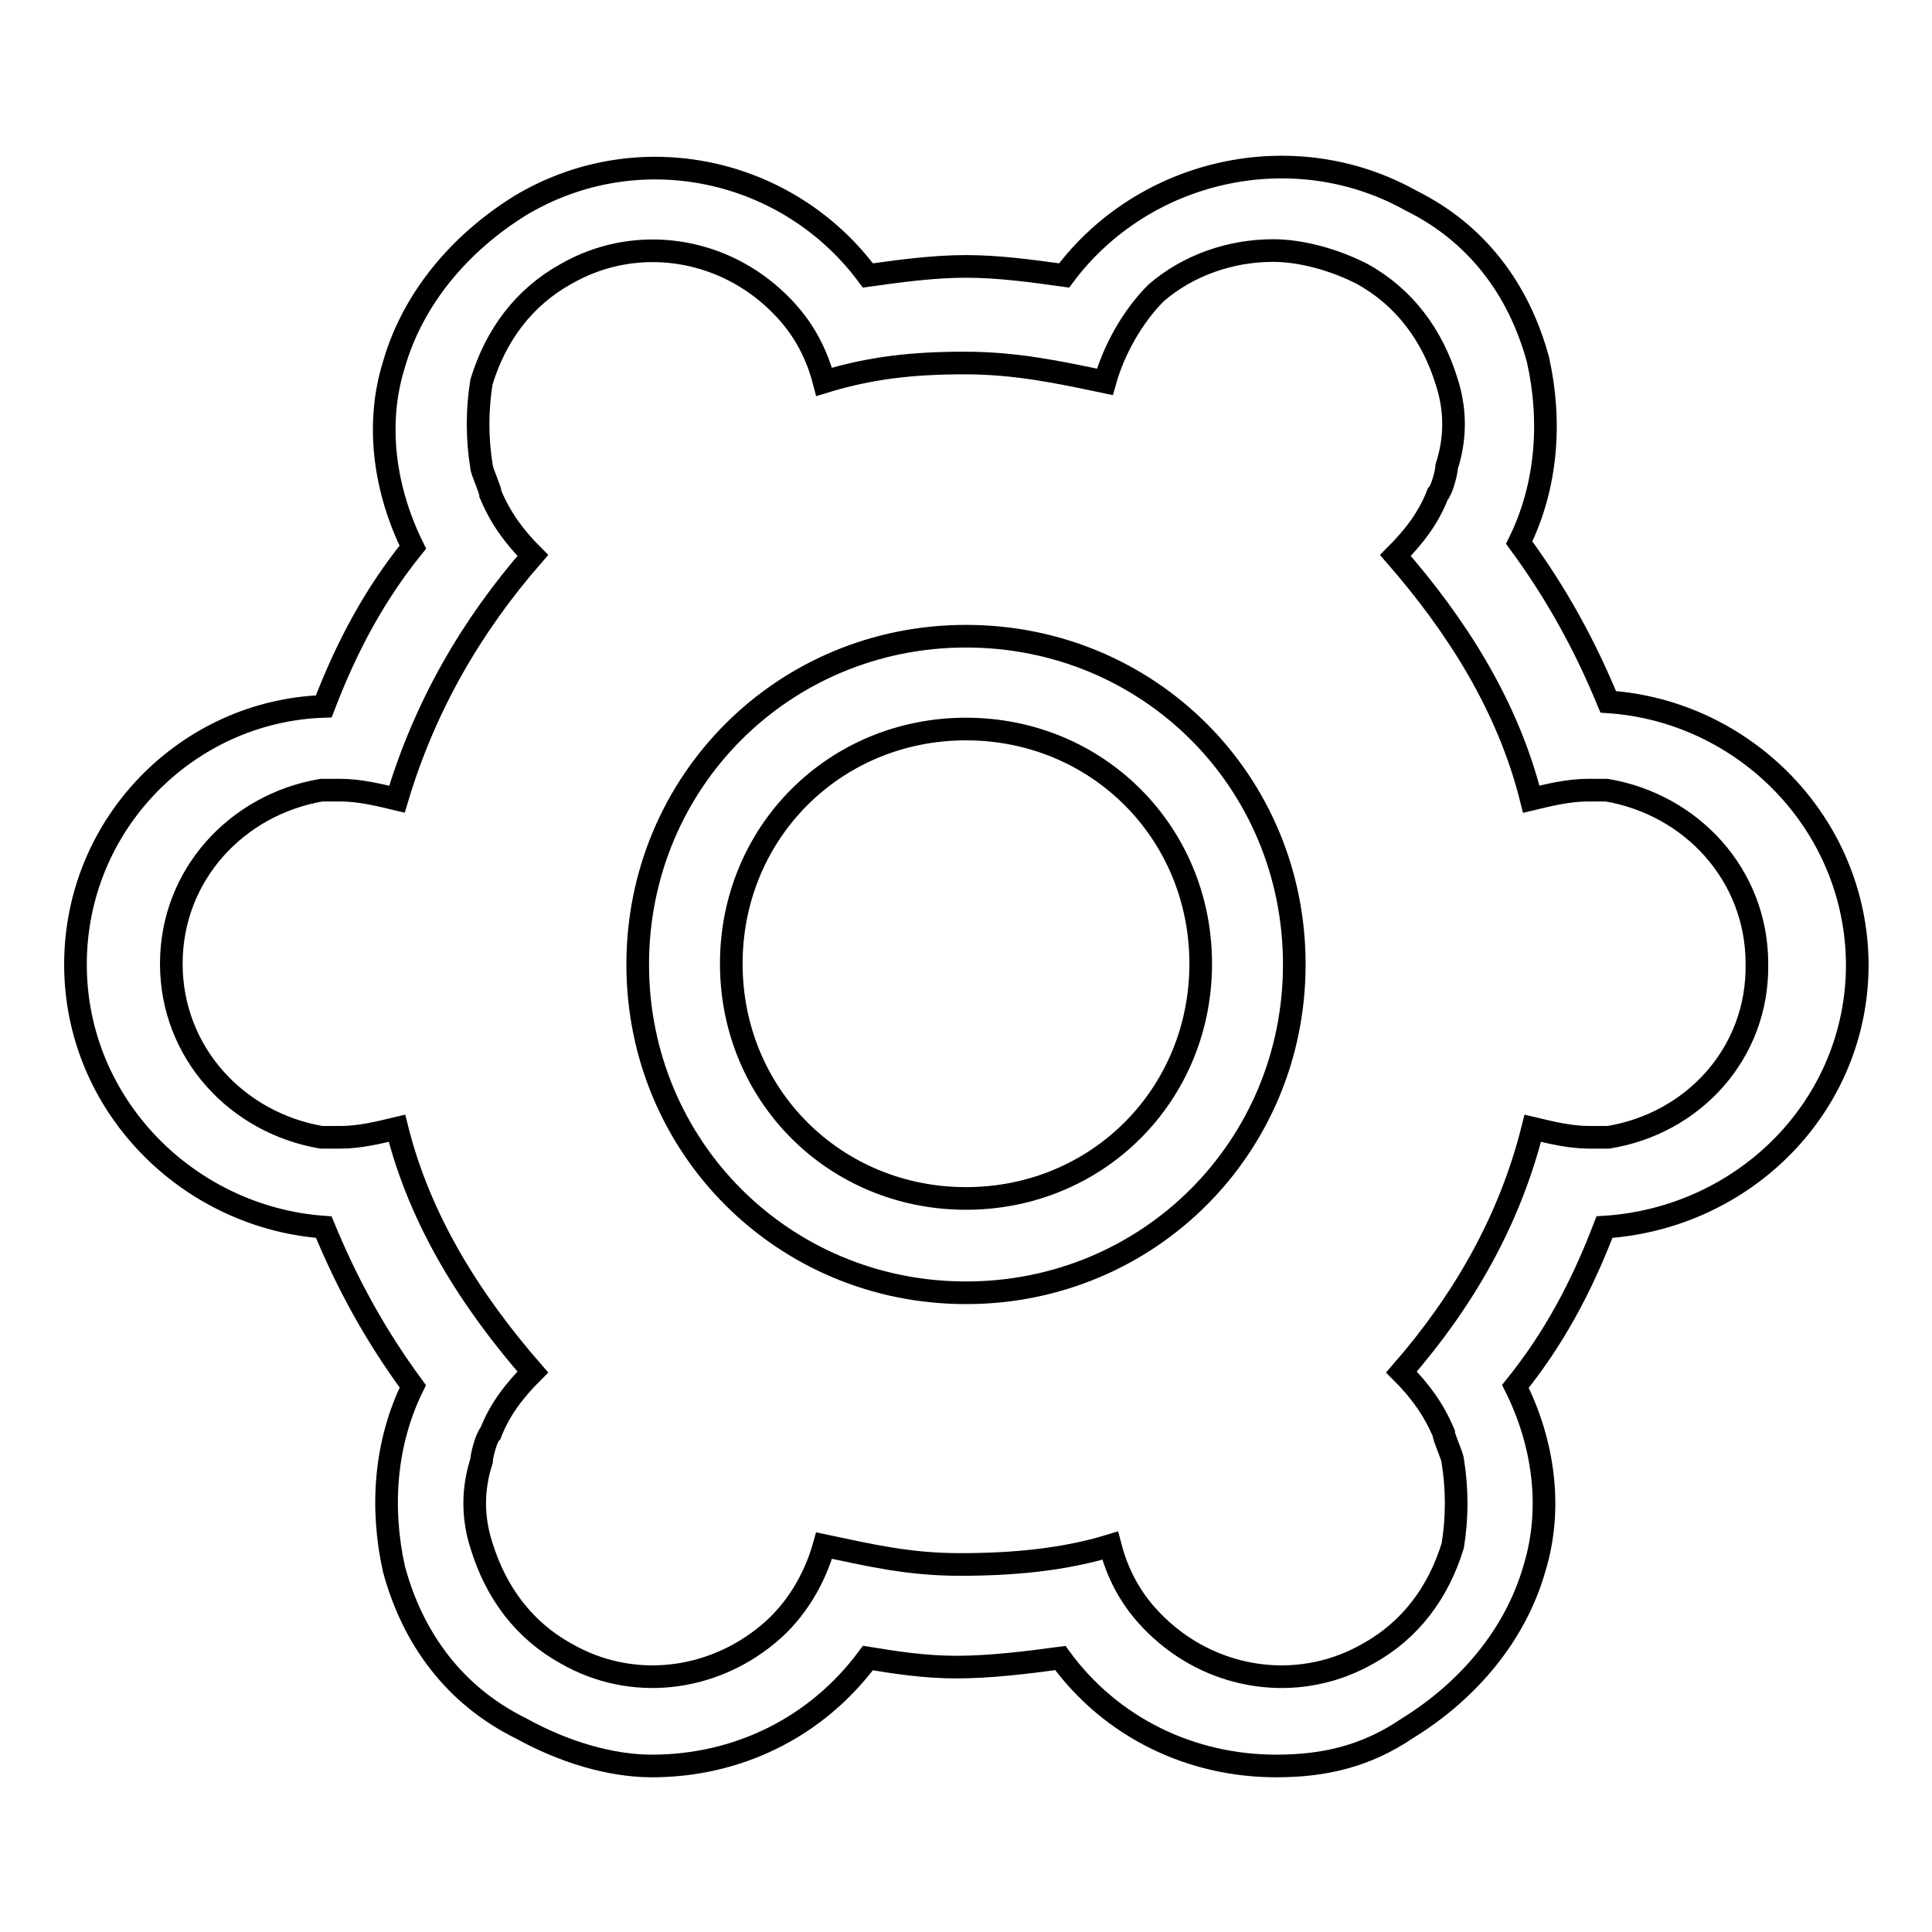
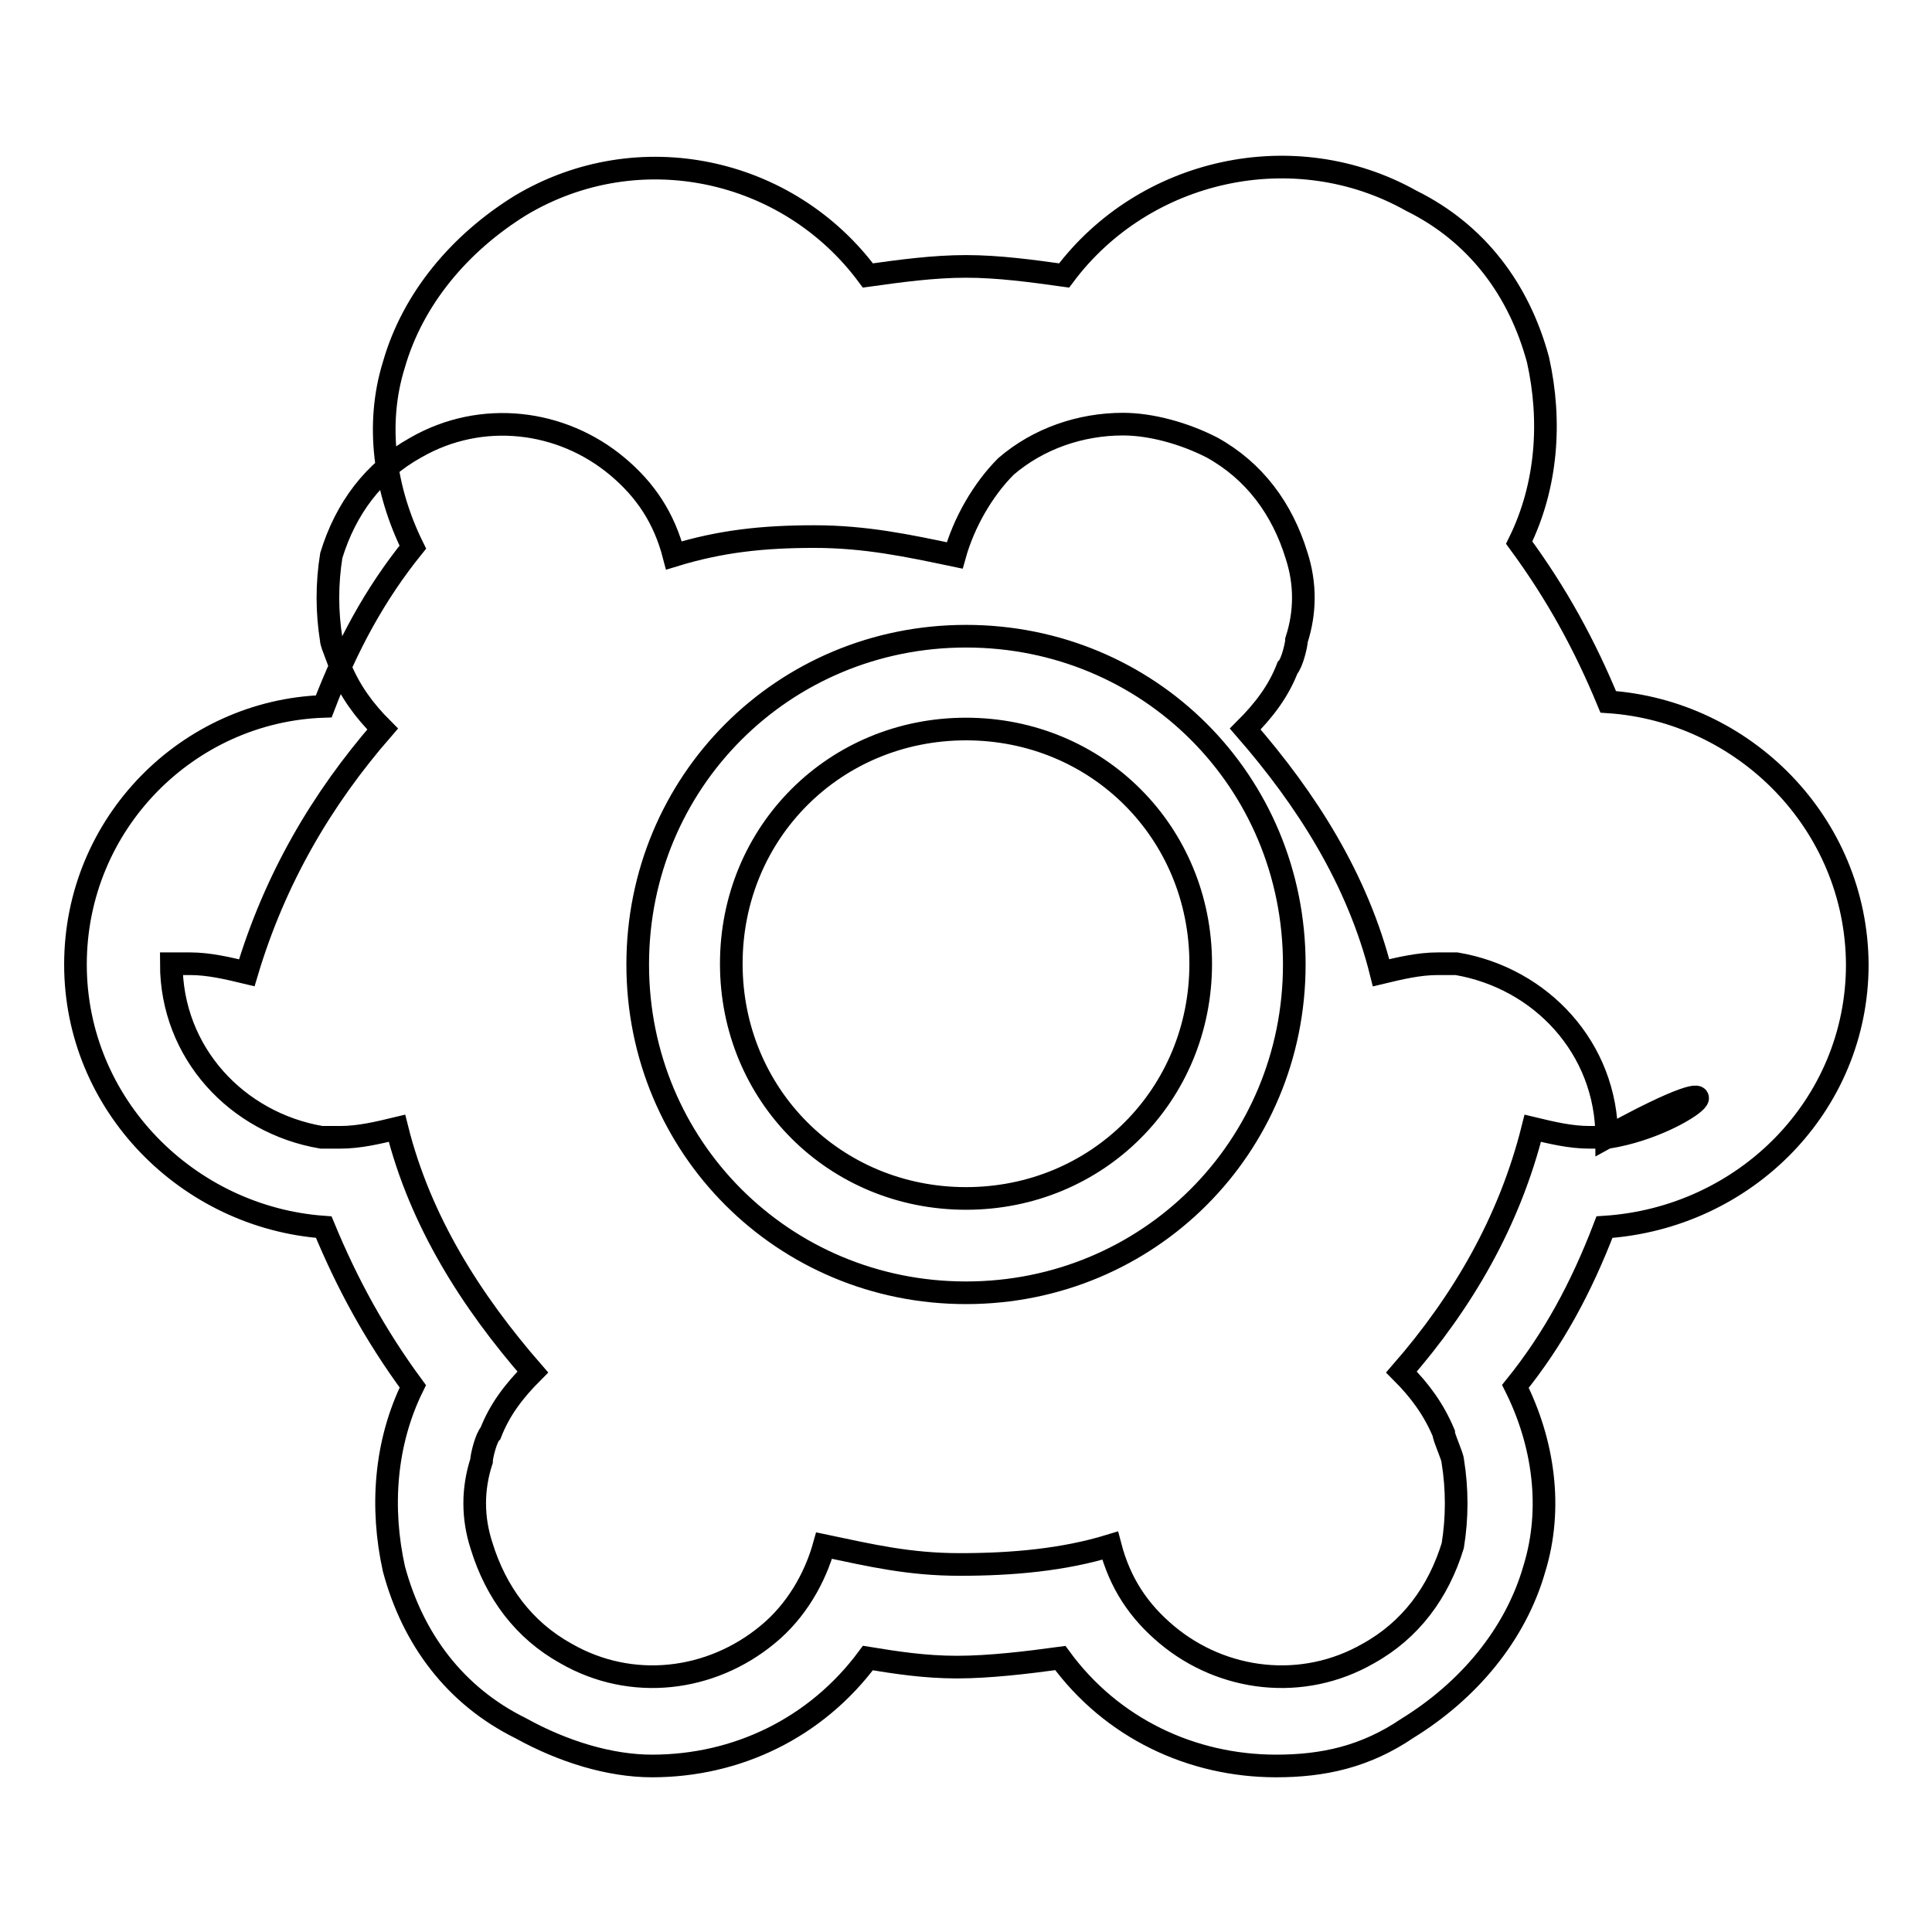
<svg xmlns="http://www.w3.org/2000/svg" version="1.1" x="0px" y="0px" viewBox="0 0 256 256" enable-background="new 0 0 256 256" xml:space="preserve">
  <g>
-     <path stroke-width="3" fill-opacity="0" stroke="#000000" d="M128,84.3c-24.2,0-43.5,19.3-43.5,43.5c0,24.2,19.3,43.5,43.5,43.5c24.2,0,43.5-19.3,43.5-43.5 C171.5,103.5,152.2,84.3,128,84.3L128,84.3z M128,158.8c-17.4,0-31.1-13.7-31.1-31.1c0-17.4,13.7-31.1,31.1-31.1 c17.4,0,31.1,13.7,31.1,31.1C159.1,145.1,145.4,158.8,128,158.8z M213.1,93c-3.1-7.5-6.8-14.3-11.8-21.1c3.7-7.5,4.3-16.1,2.5-24.2 c-2.5-9.3-8.1-16.8-16.8-21.1c-15.5-8.7-35.4-4.3-46,9.9c-4.3-0.6-8.7-1.2-13-1.2c-4.3,0-8.7,0.6-13,1.2 c-10.6-14.3-30.4-18.6-46-9.3c-8.1,5-14.3,12.4-16.8,21.1C49.7,56.3,51,65,54.7,72.5c-5,6.2-8.7,13-11.8,21.1 c-18,0.6-32.9,15.5-32.9,34.2c0,18.6,14.9,33.5,32.9,34.8c3.1,7.5,6.8,14.3,11.8,21.1c-3.7,7.5-4.3,16.1-2.5,24.2 c2.5,9.3,8.1,16.8,16.8,21.1c5.6,3.1,11.8,5,17.4,5c11.2,0,21.7-5,28.6-14.3c3.7,0.6,7.5,1.2,11.8,1.2c4.3,0,9.3-0.6,13.7-1.2 c6.8,9.3,17.4,14.3,28.6,14.3c6.2,0,11.8-1.2,17.4-5c8.1-5,14.3-12.4,16.8-21.1c2.5-8.1,1.2-16.8-2.5-24.2c5-6.2,8.7-13,11.8-21.1 c18.6-1.2,33.5-16.1,33.5-34.8C246,109.1,231.1,94.2,213.1,93z M213.1,150.7h-2.5c-2.5,0-5-0.6-7.5-1.2c-3.1,12.4-9.3,23-17.4,32.3 c2.5,2.5,4.3,5,5.6,8.1c0,0.6,1.2,3.1,1.2,3.7c0.6,3.7,0.6,7.5,0,11.2c-1.9,6.2-5.6,11.2-11.2,14.3c-8.7,5-19.3,3.7-26.7-2.5 c-3.7-3.1-6.2-6.8-7.5-11.8c-6.2,1.9-13,2.5-19.9,2.5c-6.8,0-11.8-1.2-18-2.5c-1.2,4.3-3.7,8.7-7.5,11.8c-7.5,6.2-18,7.5-26.7,2.5 c-5.6-3.1-9.3-8.1-11.2-14.3c-1.2-3.7-1.2-7.5,0-11.2c0-0.6,0.6-3.1,1.2-3.7c1.2-3.1,3.1-5.6,5.6-8.1c-8.1-9.3-14.9-19.9-18-32.3 c-2.5,0.6-5,1.2-7.5,1.2h-2.5c-11.2-1.9-19.9-11.2-19.9-23c0-11.8,8.7-21.1,19.9-23h2.5c2.5,0,5,0.6,7.5,1.2 c3.7-12.4,9.9-23,18-32.3c-2.5-2.5-4.3-5-5.6-8.1c0-0.6-1.2-3.1-1.2-3.7c-0.6-3.7-0.6-7.5,0-11.2c1.9-6.2,5.6-11.2,11.2-14.3 c8.7-5,19.3-3.7,26.7,2.5c3.7,3.1,6.2,6.8,7.5,11.8c6.2-1.9,11.8-2.5,18.6-2.5c6.8,0,12.4,1.2,18.6,2.5c1.2-4.3,3.7-8.7,6.8-11.8 c4.3-3.7,9.9-5.6,15.5-5.6c3.7,0,8.1,1.2,11.8,3.1c5.6,3.1,9.3,8.1,11.2,14.3c1.2,3.7,1.2,7.5,0,11.2c0,0.6-0.6,3.1-1.2,3.7 c-1.2,3.1-3.1,5.6-5.6,8.1c8.1,9.3,14.9,19.9,18,32.3c2.5-0.6,5-1.2,7.5-1.2h2.5c11.2,1.9,19.9,11.2,19.9,23 C233,139.6,224.3,148.9,213.1,150.7z" />
+     <path stroke-width="3" fill-opacity="0" stroke="#000000" d="M128,84.3c-24.2,0-43.5,19.3-43.5,43.5c0,24.2,19.3,43.5,43.5,43.5c24.2,0,43.5-19.3,43.5-43.5 C171.5,103.5,152.2,84.3,128,84.3L128,84.3z M128,158.8c-17.4,0-31.1-13.7-31.1-31.1c0-17.4,13.7-31.1,31.1-31.1 c17.4,0,31.1,13.7,31.1,31.1C159.1,145.1,145.4,158.8,128,158.8z M213.1,93c-3.1-7.5-6.8-14.3-11.8-21.1c3.7-7.5,4.3-16.1,2.5-24.2 c-2.5-9.3-8.1-16.8-16.8-21.1c-15.5-8.7-35.4-4.3-46,9.9c-4.3-0.6-8.7-1.2-13-1.2c-4.3,0-8.7,0.6-13,1.2 c-10.6-14.3-30.4-18.6-46-9.3c-8.1,5-14.3,12.4-16.8,21.1C49.7,56.3,51,65,54.7,72.5c-5,6.2-8.7,13-11.8,21.1 c-18,0.6-32.9,15.5-32.9,34.2c0,18.6,14.9,33.5,32.9,34.8c3.1,7.5,6.8,14.3,11.8,21.1c-3.7,7.5-4.3,16.1-2.5,24.2 c2.5,9.3,8.1,16.8,16.8,21.1c5.6,3.1,11.8,5,17.4,5c11.2,0,21.7-5,28.6-14.3c3.7,0.6,7.5,1.2,11.8,1.2c4.3,0,9.3-0.6,13.7-1.2 c6.8,9.3,17.4,14.3,28.6,14.3c6.2,0,11.8-1.2,17.4-5c8.1-5,14.3-12.4,16.8-21.1c2.5-8.1,1.2-16.8-2.5-24.2c5-6.2,8.7-13,11.8-21.1 c18.6-1.2,33.5-16.1,33.5-34.8C246,109.1,231.1,94.2,213.1,93z M213.1,150.7h-2.5c-2.5,0-5-0.6-7.5-1.2c-3.1,12.4-9.3,23-17.4,32.3 c2.5,2.5,4.3,5,5.6,8.1c0,0.6,1.2,3.1,1.2,3.7c0.6,3.7,0.6,7.5,0,11.2c-1.9,6.2-5.6,11.2-11.2,14.3c-8.7,5-19.3,3.7-26.7-2.5 c-3.7-3.1-6.2-6.8-7.5-11.8c-6.2,1.9-13,2.5-19.9,2.5c-6.8,0-11.8-1.2-18-2.5c-1.2,4.3-3.7,8.7-7.5,11.8c-7.5,6.2-18,7.5-26.7,2.5 c-5.6-3.1-9.3-8.1-11.2-14.3c-1.2-3.7-1.2-7.5,0-11.2c0-0.6,0.6-3.1,1.2-3.7c1.2-3.1,3.1-5.6,5.6-8.1c-8.1-9.3-14.9-19.9-18-32.3 c-2.5,0.6-5,1.2-7.5,1.2h-2.5c-11.2-1.9-19.9-11.2-19.9-23h2.5c2.5,0,5,0.6,7.5,1.2 c3.7-12.4,9.9-23,18-32.3c-2.5-2.5-4.3-5-5.6-8.1c0-0.6-1.2-3.1-1.2-3.7c-0.6-3.7-0.6-7.5,0-11.2c1.9-6.2,5.6-11.2,11.2-14.3 c8.7-5,19.3-3.7,26.7,2.5c3.7,3.1,6.2,6.8,7.5,11.8c6.2-1.9,11.8-2.5,18.6-2.5c6.8,0,12.4,1.2,18.6,2.5c1.2-4.3,3.7-8.7,6.8-11.8 c4.3-3.7,9.9-5.6,15.5-5.6c3.7,0,8.1,1.2,11.8,3.1c5.6,3.1,9.3,8.1,11.2,14.3c1.2,3.7,1.2,7.5,0,11.2c0,0.6-0.6,3.1-1.2,3.7 c-1.2,3.1-3.1,5.6-5.6,8.1c8.1,9.3,14.9,19.9,18,32.3c2.5-0.6,5-1.2,7.5-1.2h2.5c11.2,1.9,19.9,11.2,19.9,23 C233,139.6,224.3,148.9,213.1,150.7z" />
  </g>
</svg>